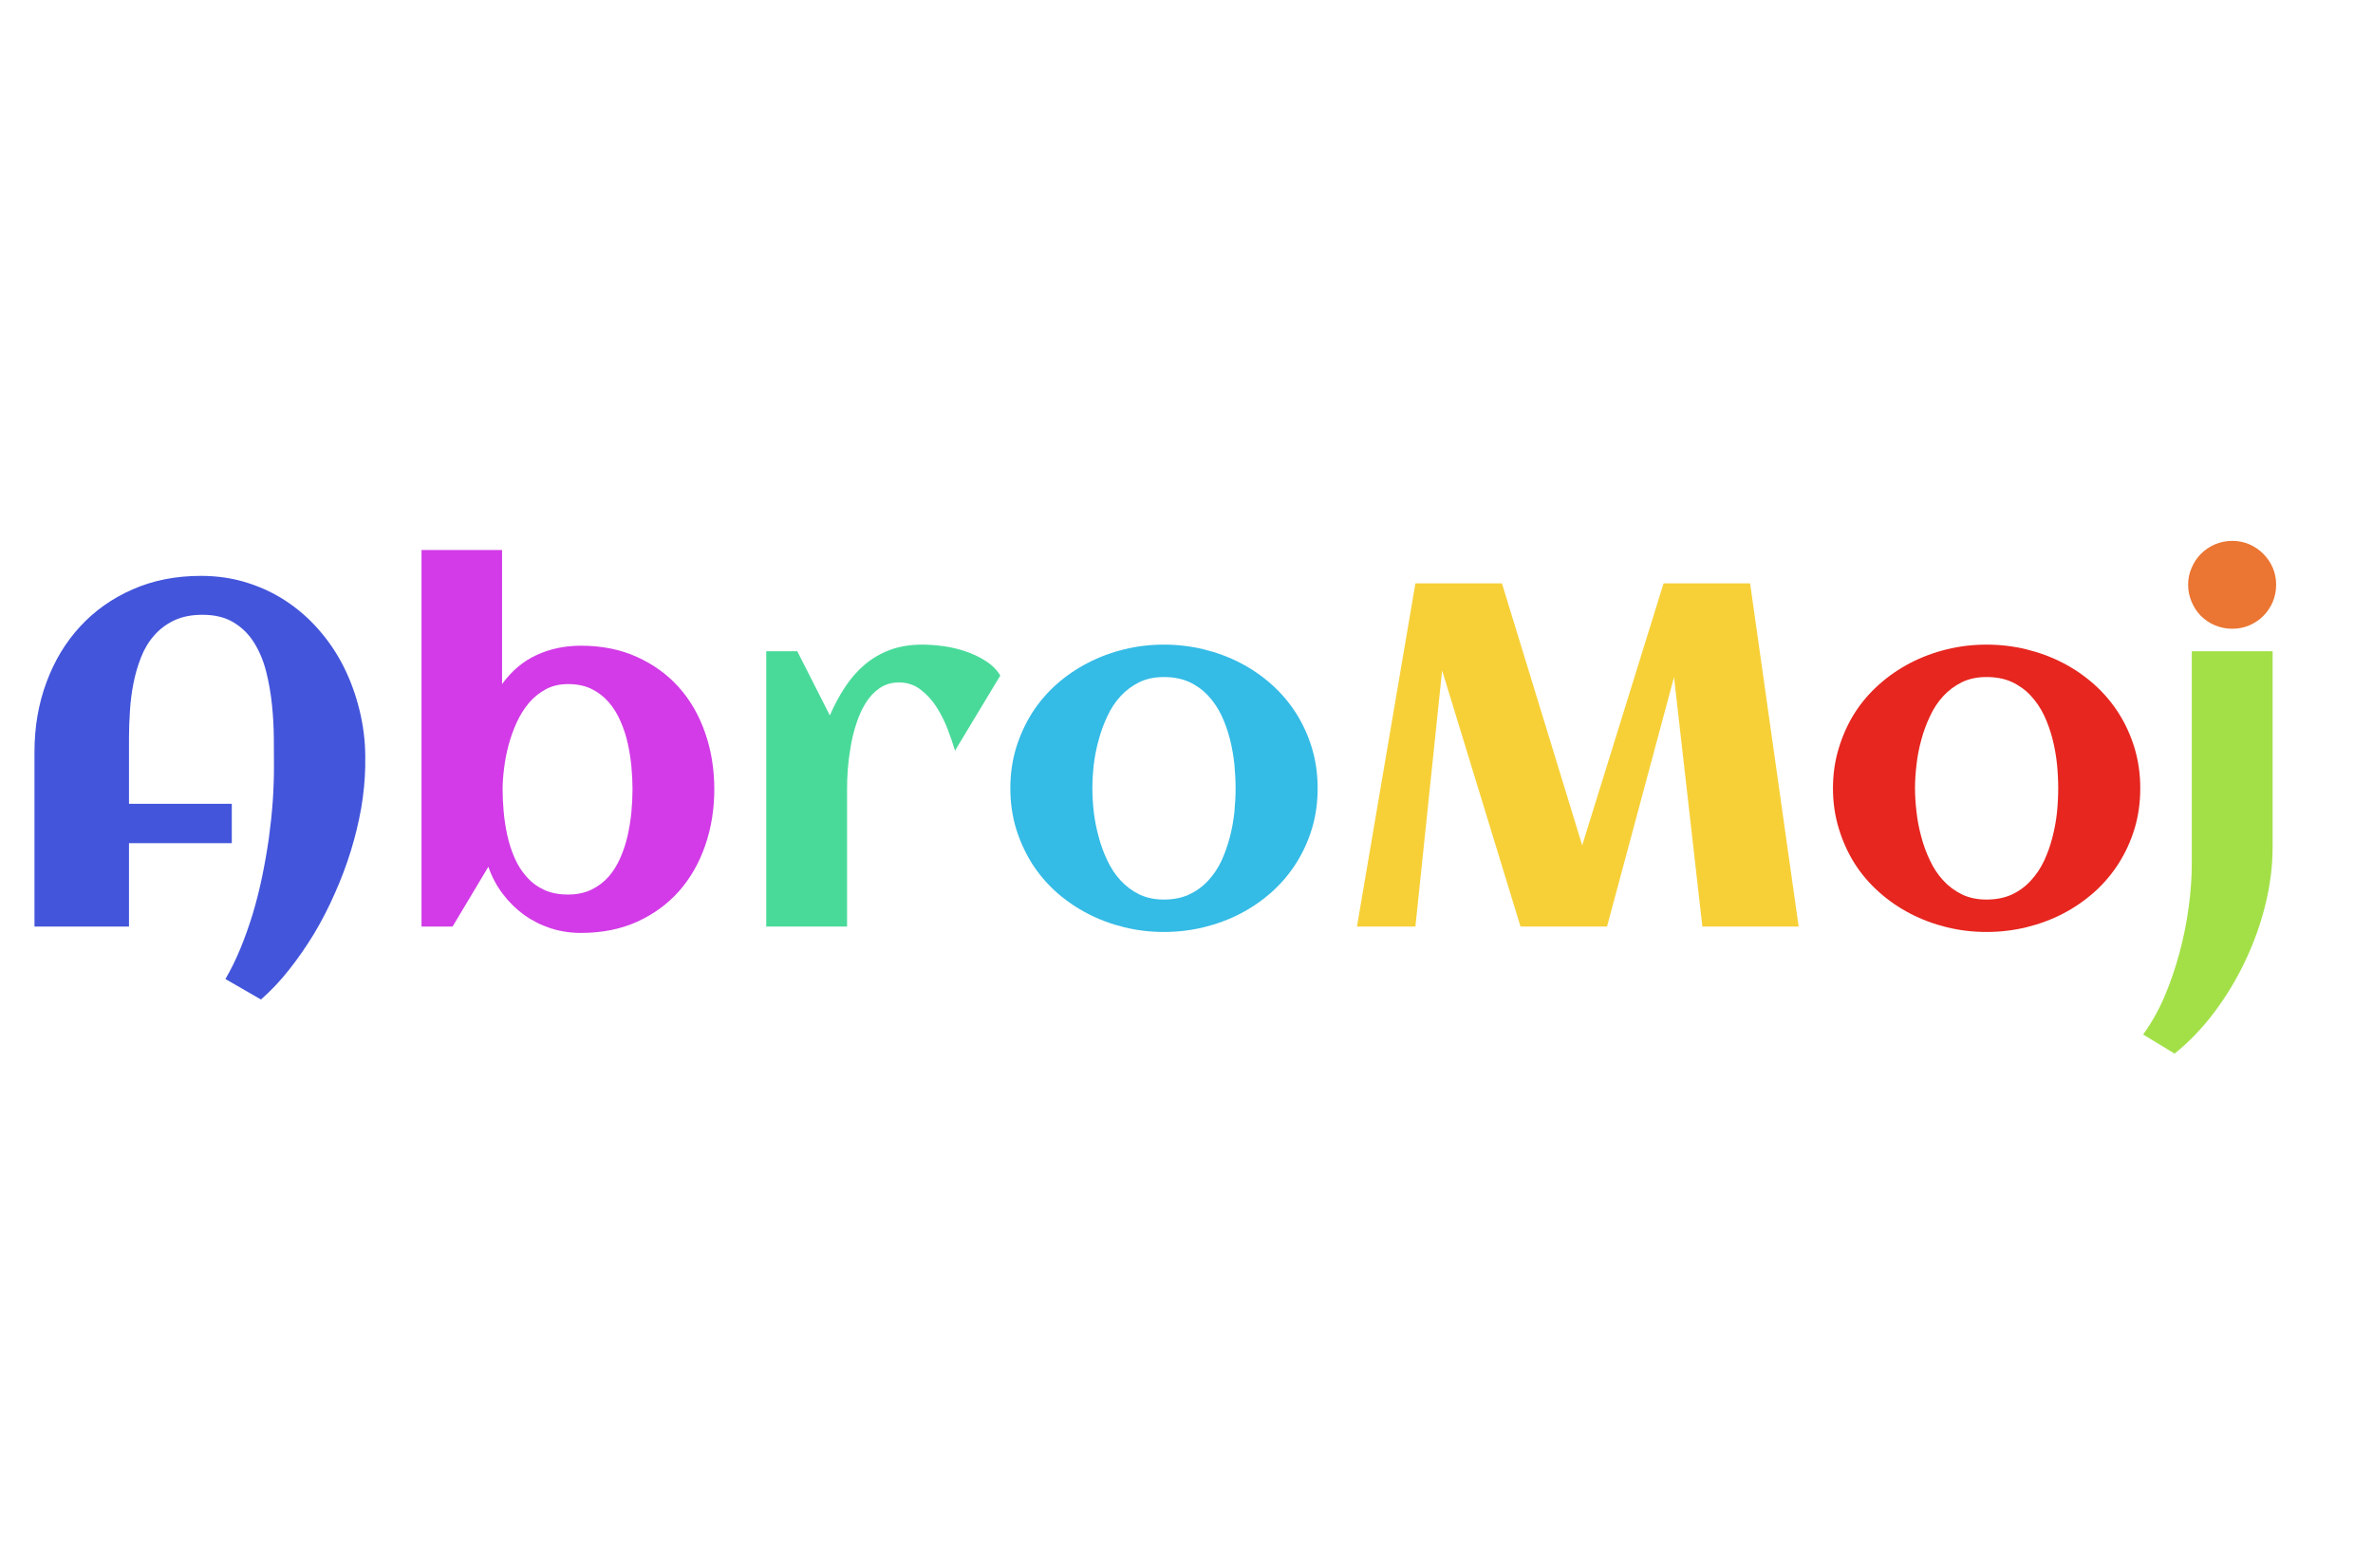
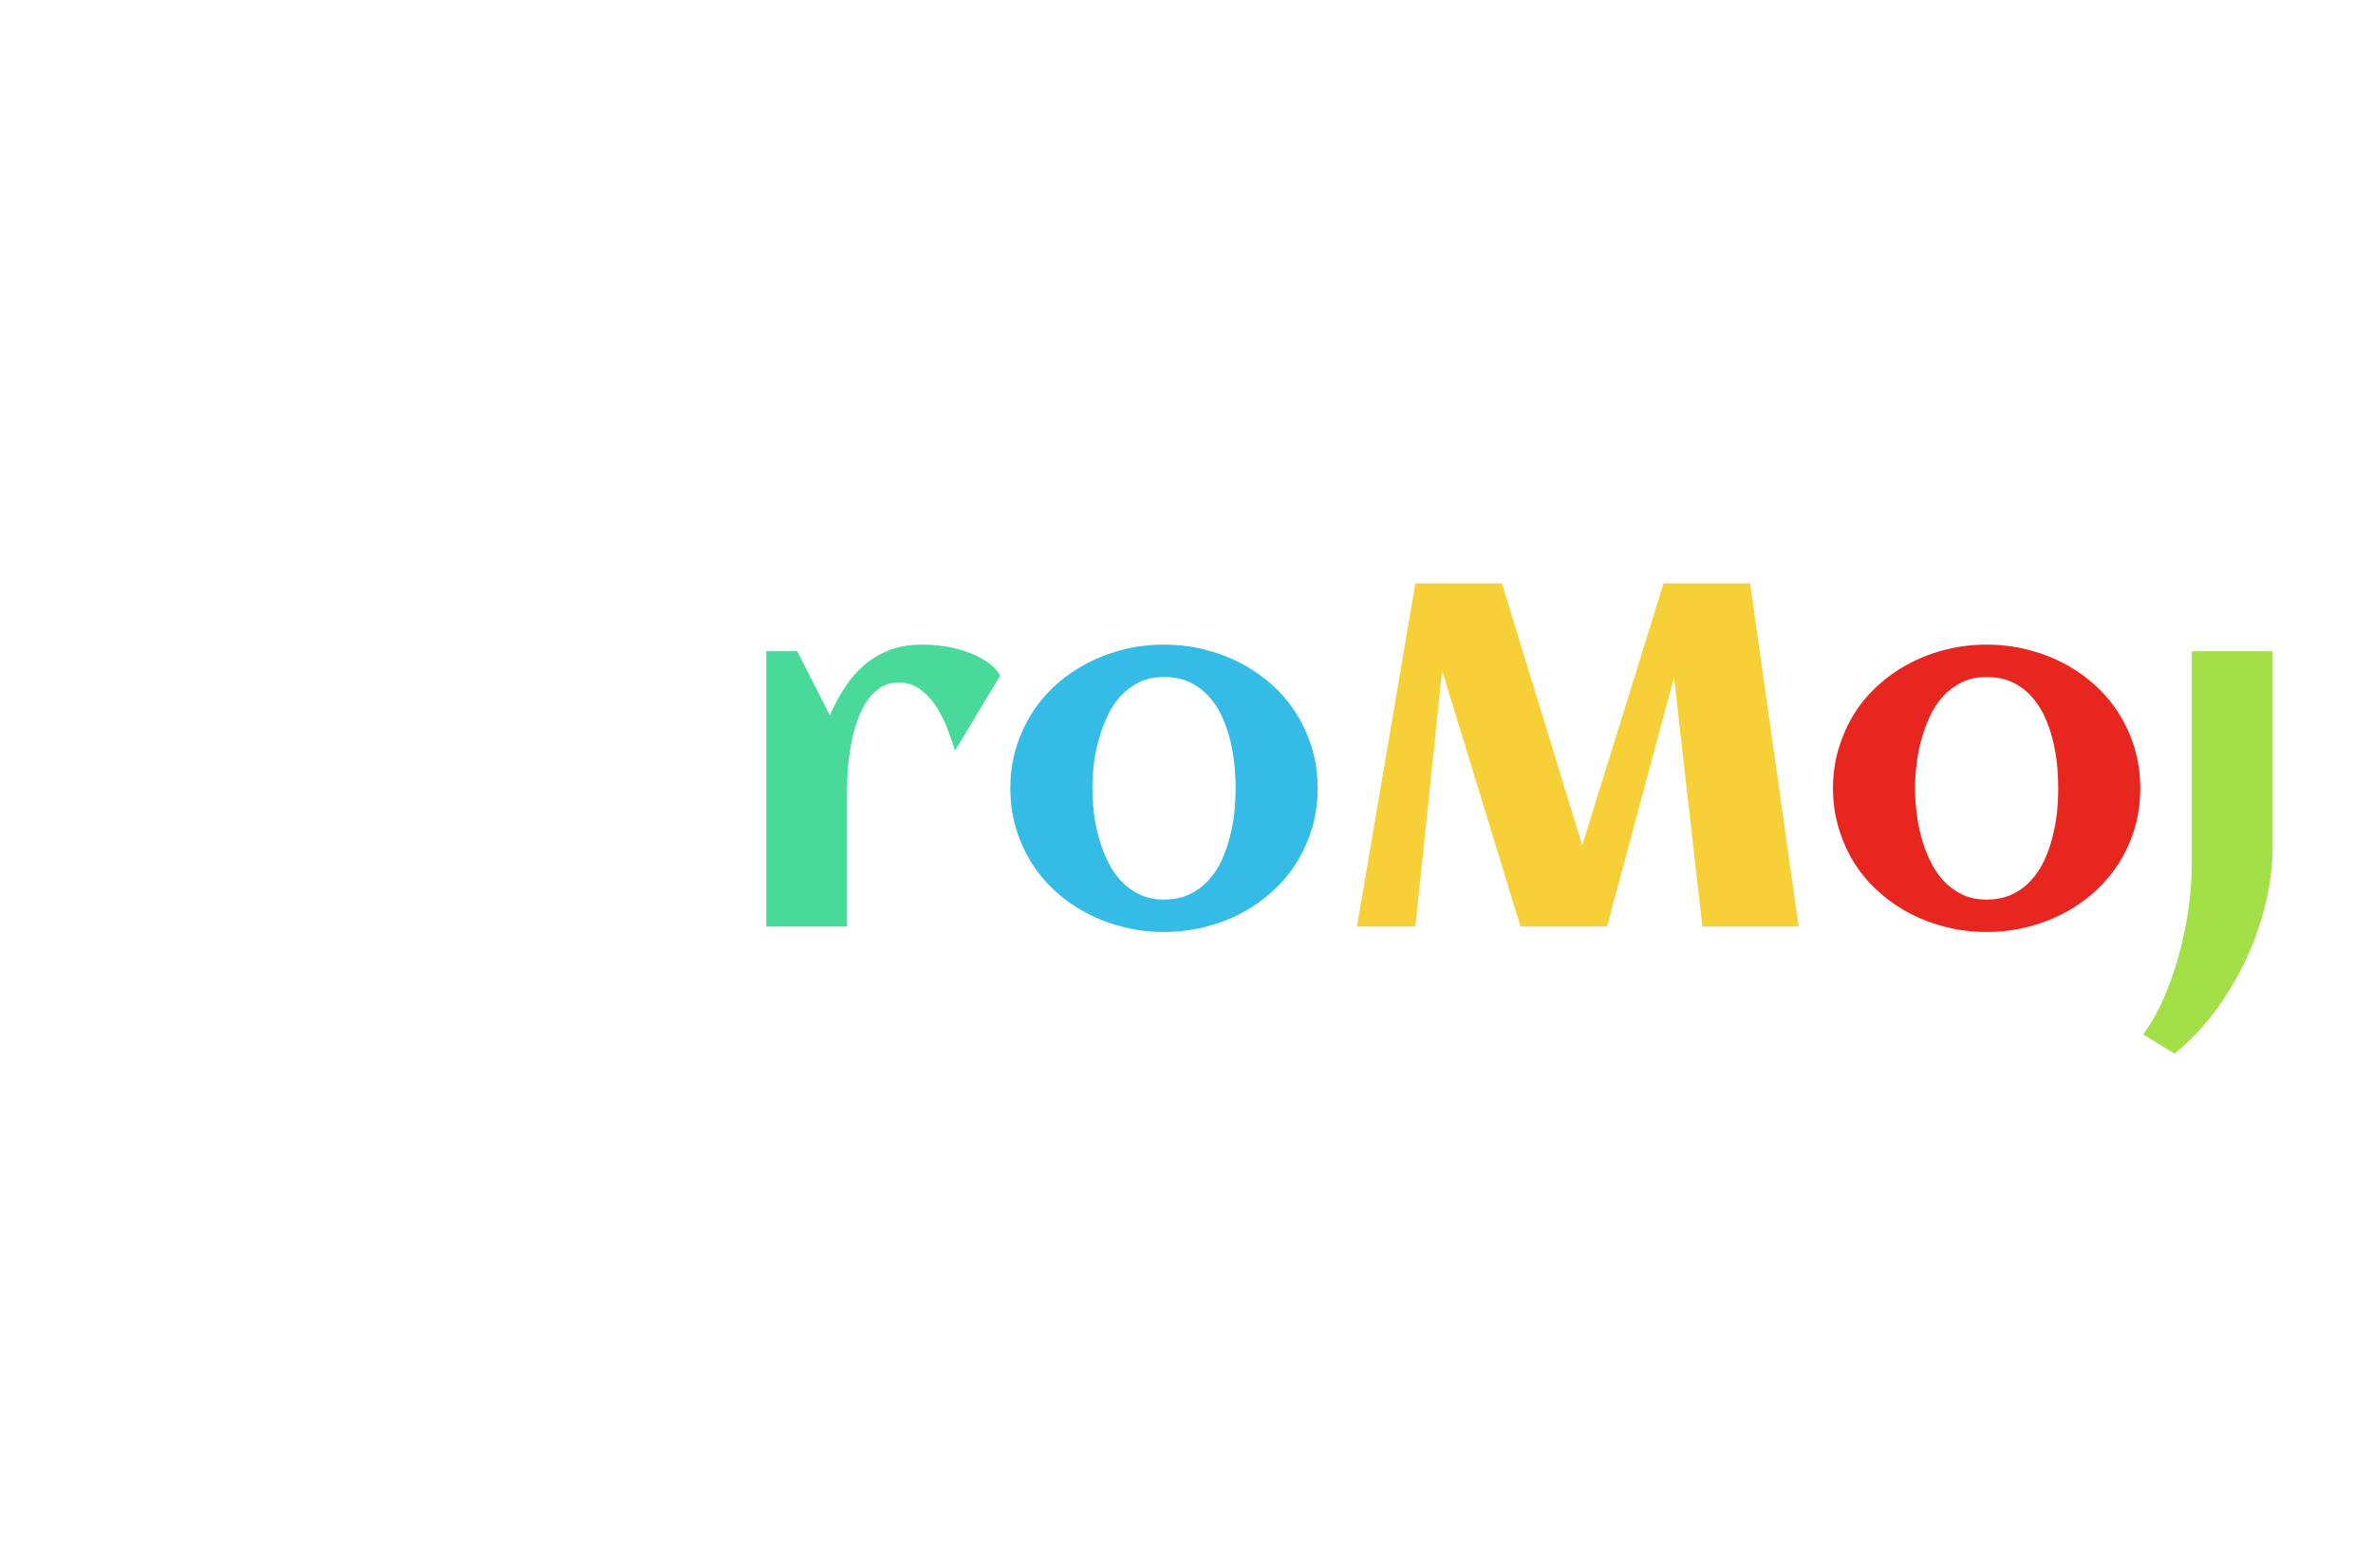
<svg xmlns="http://www.w3.org/2000/svg" style="margin: auto; background: none; display: block; shape-rendering: auto;" width="277" height="183" preserveAspectRatio="xMidYMid">
  <style type="text/css">
  text {
    text-anchor: middle; font-size: 57px; opacity: 0;
  }
</style>
  <g style="transform-origin: 138.5px 91.5px; transform: scale(1.583);">
    <g transform="translate(138.5,91.5)">
      <g transform="translate(-5,0)">
        <g class="path" style="transform: matrix(1, 0, 0, 1, 0, 0); transform-origin: -67.753px 0.285px; animation: 1.333s linear -0.11s infinite normal forwards running bounce-3ad380df-f33b-40e8-a013-09daa6c5ab5a;">
-           <path d="M26.96-12.11L26.96-12.11L26.96-11.78L26.96-11.78Q26.93-10.30 26.66-8.72L26.66-8.72L26.66-8.72Q26.38-7.14 25.89-5.55L25.89-5.55L25.89-5.55Q25.40-3.97 24.71-2.43L24.71-2.43L24.71-2.43Q24.03-0.88 23.18 0.54L23.18 0.54L23.18 0.54Q22.32 1.95 21.34 3.19L21.34 3.19L21.34 3.19Q20.36 4.43 19.27 5.38L19.27 5.38L16.65 3.87L16.65 3.87Q17.26 2.83 17.76 1.61L17.76 1.61L17.76 1.61Q18.26 0.39 18.67-0.95L18.67-0.95L18.67-0.95Q19.07-2.29 19.36-3.69L19.36-3.69L19.36-3.69Q19.65-5.10 19.85-6.49L19.85-6.49L19.85-6.49Q20.04-7.88 20.14-9.22L20.14-9.22L20.14-9.22Q20.23-10.56 20.23-11.78L20.23-11.78L20.23-11.78Q20.23-12.73 20.22-13.93L20.22-13.93L20.22-13.93Q20.21-15.13 20.08-16.38L20.08-16.38L20.08-16.38Q19.95-17.63 19.65-18.82L19.65-18.82L19.65-18.82Q19.35-20.00 18.76-20.94L18.76-20.94L18.76-20.94Q18.18-21.87 17.25-22.43L17.25-22.43L17.25-22.43Q16.33-22.99 14.96-22.99L14.96-22.99L14.96-22.99Q13.75-22.99 12.88-22.58L12.88-22.58L12.88-22.58Q12.01-22.17 11.40-21.47L11.40-21.47L11.40-21.47Q10.79-20.78 10.43-19.86L10.43-19.86L10.43-19.86Q10.07-18.95 9.87-17.94L9.87-17.94L9.87-17.94Q9.67-16.93 9.61-15.90L9.61-15.90L9.61-15.90Q9.54-14.87 9.54-13.96L9.54-13.96L9.54-9.05L17.12-9.05L17.12-6.15L9.54-6.15L9.54 0L2.57 0L2.57-12.87L2.57-12.87Q2.57-15.63 3.45-18L3.45-18L3.45-18Q4.32-20.37 5.93-22.12L5.93-22.12L5.93-22.12Q7.54-23.87 9.80-24.86L9.80-24.86L9.80-24.86Q12.06-25.86 14.84-25.86L14.84-25.86L14.84-25.86Q16.72-25.86 18.36-25.32L18.36-25.32L18.36-25.32Q20.00-24.79 21.36-23.84L21.36-23.84L21.36-23.84Q22.71-22.90 23.77-21.61L23.77-21.61L23.77-21.61Q24.84-20.32 25.55-18.79L25.55-18.79L25.55-18.79Q26.26-17.26 26.63-15.56L26.63-15.56L26.63-15.56Q27-13.85 26.96-12.11" fill="#e6261f" stroke="none" stroke-width="none" transform="translate(-82.52,10.525)" style="fill: rgb(67, 85, 219);" />
-         </g>
+           </g>
        <g class="path" style="transform: matrix(1, 0, 0, 1, 0, 0); transform-origin: -40.615px -3.125px; animation: 1.333s linear 0s infinite normal forwards running bounce-3ad380df-f33b-40e8-a013-09daa6c5ab5a;">
-           <path d="M52.70-10.13L52.70-10.13L52.70-10.13Q52.70-7.91 52.03-5.98L52.03-5.98L52.03-5.98Q51.36-4.04 50.10-2.61L50.10-2.61L50.10-2.61Q48.83-1.18 47.00-0.35L47.00-0.35L47.00-0.35Q45.18 0.47 42.86 0.47L42.86 0.47L42.86 0.47Q41.68 0.47 40.61 0.12L40.61 0.12L40.61 0.12Q39.55-0.23 38.66-0.87L38.66-0.87L38.66-0.87Q37.78-1.51 37.10-2.41L37.10-2.41L37.10-2.41Q36.42-3.30 36.04-4.41L36.04-4.41L33.40 0L31.11 0L31.11-27.77L37.05-27.77L37.05-17.88L37.05-17.88Q38.11-19.34 39.59-20.02L39.59-20.02L39.59-20.02Q41.08-20.71 42.86-20.71L42.86-20.71L42.86-20.71Q45.18-20.71 47.00-19.88L47.00-19.88L47.00-19.88Q48.83-19.05 50.10-17.63L50.10-17.63L50.10-17.63Q51.36-16.21 52.03-14.27L52.03-14.27L52.03-14.27Q52.70-12.34 52.70-10.13zM46.67-10.13L46.67-10.13L46.67-10.13Q46.67-10.90 46.59-11.77L46.59-11.77L46.59-11.77Q46.51-12.64 46.32-13.50L46.32-13.50L46.32-13.50Q46.13-14.36 45.78-15.15L45.78-15.15L45.78-15.15Q45.44-15.94 44.91-16.55L44.91-16.55L44.91-16.55Q44.38-17.16 43.65-17.52L43.65-17.52L43.65-17.52Q42.91-17.88 41.91-17.88L41.91-17.88L41.91-17.88Q40.99-17.88 40.28-17.50L40.28-17.50L40.28-17.50Q39.57-17.12 39.03-16.49L39.03-16.49L39.03-16.49Q38.50-15.86 38.13-15.05L38.13-15.05L38.13-15.05Q37.76-14.24 37.53-13.38L37.53-13.38L37.53-13.38Q37.30-12.52 37.20-11.67L37.20-11.67L37.20-11.67Q37.09-10.83 37.09-10.13L37.09-10.13L37.09-10.13Q37.09-9.33 37.17-8.46L37.17-8.46L37.17-8.46Q37.25-7.58 37.44-6.71L37.44-6.71L37.44-6.71Q37.63-5.84 37.98-5.05L37.98-5.05L37.98-5.05Q38.32-4.27 38.86-3.67L38.86-3.67L38.86-3.67Q39.39-3.06 40.14-2.71L40.14-2.71L40.14-2.71Q40.89-2.36 41.91-2.36L41.91-2.36L41.91-2.36Q42.89-2.36 43.64-2.72L43.64-2.72L43.64-2.72Q44.38-3.08 44.91-3.68L44.91-3.68L44.91-3.68Q45.44-4.29 45.78-5.09L45.78-5.09L45.78-5.09Q46.13-5.89 46.32-6.75L46.32-6.75L46.32-6.75Q46.51-7.61 46.59-8.48L46.59-8.48L46.59-8.48Q46.67-9.35 46.67-10.13" fill="#e6261f" stroke="none" stroke-width="none" transform="translate(-82.52,10.525)" style="fill: rgb(210, 59, 231);" />
-         </g>
+           </g>
        <g class="path" style="transform: matrix(1, 0, 0, 1, 0, 0); transform-origin: -17.36px 0.13px; animation: 1.333s linear -0.33s infinite normal forwards running bounce-3ad380df-f33b-40e8-a013-09daa6c5ab5a;">
          <path d="M73.79-18.51L73.79-18.51L70.45-12.97L70.45-12.97Q70.24-13.68 69.91-14.55L69.91-14.55L69.91-14.55Q69.57-15.43 69.08-16.20L69.08-16.20L69.08-16.20Q68.59-16.96 67.90-17.48L67.90-17.48L67.90-17.48Q67.22-18 66.32-18L66.32-18L66.32-18Q65.50-18 64.89-17.58L64.89-17.58L64.89-17.58Q64.28-17.16 63.86-16.48L63.86-16.48L63.86-16.48Q63.44-15.80 63.17-14.95L63.17-14.95L63.17-14.95Q62.89-14.10 62.75-13.23L62.75-13.23L62.75-13.23Q62.60-12.36 62.54-11.56L62.54-11.56L62.54-11.56Q62.49-10.76 62.49-10.18L62.49-10.18L62.49 0L56.53 0L56.53-20.30L58.82-20.30L61.22-15.57L61.22-15.57Q61.72-16.72 62.35-17.67L62.35-17.67L62.35-17.67Q62.98-18.63 63.81-19.33L63.81-19.33L63.81-19.33Q64.63-20.02 65.68-20.41L65.68-20.41L65.68-20.41Q66.73-20.79 68.04-20.79L68.04-20.79L68.04-20.79Q68.73-20.79 69.57-20.68L69.57-20.68L69.57-20.68Q70.42-20.57 71.23-20.29L71.23-20.29L71.23-20.29Q72.04-20.02 72.72-19.58L72.72-19.58L72.72-19.58Q73.41-19.14 73.79-18.51" fill="#e6261f" stroke="none" stroke-width="none" transform="translate(-82.52,10.525)" style="fill: rgb(73, 218, 154);" />
        </g>
        <g class="path" style="transform: matrix(1, 0, 0, 1, 0, 0); transform-origin: 3.34px 0.33px; animation: 1.333s linear -0.22s infinite normal forwards running bounce-3ad380df-f33b-40e8-a013-09daa6c5ab5a;">
          <path d="M97.19-10.20L97.19-10.20L97.19-10.20Q97.19-8.61 96.77-7.22L96.77-7.22L96.77-7.22Q96.35-5.84 95.60-4.66L95.60-4.66L95.60-4.66Q94.85-3.48 93.80-2.54L93.80-2.54L93.80-2.54Q92.74-1.60 91.49-0.95L91.49-0.95L91.49-0.95Q90.23-0.30 88.80 0.05L88.80 0.05L88.80 0.05Q87.36 0.40 85.85 0.40L85.85 0.40L85.85 0.40Q84.34 0.40 82.92 0.05L82.92 0.05L82.92 0.05Q81.49-0.30 80.24-0.95L80.24-0.95L80.24-0.95Q78.98-1.60 77.92-2.54L77.92-2.54L77.92-2.54Q76.87-3.48 76.12-4.66L76.12-4.66L76.12-4.66Q75.38-5.84 74.95-7.23L74.95-7.23L74.95-7.23Q74.53-8.63 74.53-10.20L74.53-10.20L74.53-10.20Q74.53-11.76 74.95-13.16L74.95-13.16L74.95-13.16Q75.38-14.55 76.12-15.73L76.12-15.73L76.12-15.73Q76.87-16.91 77.92-17.85L77.92-17.85L77.92-17.85Q78.98-18.79 80.24-19.44L80.24-19.44L80.24-19.44Q81.49-20.09 82.92-20.44L82.92-20.44L82.92-20.44Q84.34-20.79 85.85-20.79L85.85-20.79L85.85-20.79Q87.36-20.79 88.80-20.44L88.80-20.44L88.80-20.44Q90.23-20.09 91.49-19.44L91.49-19.44L91.49-19.44Q92.74-18.79 93.80-17.85L93.80-17.85L93.80-17.85Q94.85-16.91 95.60-15.73L95.60-15.73L95.60-15.73Q96.35-14.55 96.77-13.16L96.77-13.16L96.77-13.16Q97.19-11.76 97.19-10.20zM91.14-10.20L91.14-10.20L91.14-10.20Q91.14-11.04 91.05-11.98L91.05-11.98L91.05-11.98Q90.95-12.92 90.72-13.83L90.72-13.83L90.72-13.83Q90.49-14.73 90.10-15.57L90.10-15.57L90.10-15.57Q89.70-16.40 89.12-17.02L89.12-17.02L89.12-17.02Q88.54-17.65 87.73-18.03L87.73-18.03L87.73-18.03Q86.92-18.40 85.85-18.40L85.85-18.40L85.85-18.40Q84.83-18.40 84.04-18.02L84.04-18.02L84.04-18.02Q83.25-17.63 82.66-16.99L82.66-16.99L82.66-16.99Q82.07-16.35 81.68-15.50L81.68-15.50L81.68-15.50Q81.28-14.66 81.04-13.75L81.04-13.75L81.04-13.75Q80.79-12.85 80.68-11.93L80.68-11.93L80.68-11.93Q80.58-11.00 80.58-10.20L80.58-10.20L80.58-10.20Q80.58-9.39 80.68-8.46L80.68-8.46L80.68-8.46Q80.79-7.54 81.04-6.63L81.04-6.63L81.04-6.63Q81.28-5.71 81.68-4.88L81.68-4.88L81.68-4.88Q82.07-4.04 82.66-3.40L82.66-3.40L82.66-3.40Q83.25-2.76 84.04-2.37L84.04-2.37L84.04-2.37Q84.83-1.99 85.85-1.99L85.85-1.99L85.85-1.99Q86.91-1.99 87.71-2.36L87.71-2.36L87.71-2.36Q88.52-2.74 89.11-3.38L89.11-3.38L89.11-3.38Q89.70-4.01 90.09-4.83L90.09-4.83L90.09-4.83Q90.47-5.66 90.71-6.57L90.71-6.57L90.71-6.57Q90.95-7.49 91.05-8.42L91.05-8.42L91.05-8.42Q91.14-9.35 91.14-10.20" fill="#e6261f" stroke="none" stroke-width="none" transform="translate(-82.52,10.525)" style="fill: rgb(52, 187, 230);" />
        </g>
        <g class="path" style="transform: matrix(1, 0, 0, 1, 0, 0); transform-origin: 33.855px -2.13px; animation: 1.333s linear -0.55s infinite normal forwards running bounce-3ad380df-f33b-40e8-a013-09daa6c5ab5a;">
          <path d="M112.15 0L106.37-18.88L104.40 0L100.09 0L104.40-25.31L110.78-25.31L116.70-5.99L122.70-25.31L129.08-25.31L132.66 0L125.56 0L123.47-18.39L118.53 0L112.15 0" fill="#e6261f" stroke="none" stroke-width="none" transform="translate(-82.52,10.525)" style="fill: rgb(247, 208, 56);" />
        </g>
        <g class="path" style="transform: matrix(1, 0, 0, 1, 0, 0); transform-origin: 64px 0.33px; animation: 1.333s linear -0.77s infinite normal forwards running bounce-3ad380df-f33b-40e8-a013-09daa6c5ab5a;">
          <path d="M157.85-10.20L157.85-10.20L157.85-10.20Q157.85-8.61 157.43-7.22L157.43-7.22L157.43-7.22Q157.01-5.84 156.26-4.66L156.26-4.66L156.26-4.66Q155.51-3.48 154.46-2.54L154.46-2.54L154.46-2.54Q153.40-1.60 152.15-0.95L152.15-0.95L152.15-0.95Q150.89-0.30 149.46 0.05L149.46 0.05L149.46 0.05Q148.03 0.40 146.51 0.40L146.51 0.40L146.51 0.40Q145.00 0.40 143.58 0.05L143.58 0.05L143.58 0.05Q142.15-0.30 140.90-0.95L140.90-0.95L140.90-0.95Q139.64-1.60 138.59-2.54L138.59-2.54L138.59-2.54Q137.53-3.48 136.78-4.66L136.78-4.66L136.78-4.66Q136.04-5.84 135.62-7.23L135.62-7.23L135.62-7.23Q135.19-8.63 135.19-10.20L135.19-10.20L135.19-10.20Q135.19-11.76 135.62-13.16L135.62-13.16L135.62-13.16Q136.04-14.55 136.78-15.73L136.78-15.73L136.78-15.73Q137.53-16.91 138.59-17.85L138.59-17.85L138.59-17.85Q139.64-18.79 140.90-19.44L140.90-19.44L140.90-19.44Q142.15-20.09 143.58-20.44L143.58-20.44L143.58-20.44Q145.00-20.79 146.51-20.79L146.51-20.79L146.51-20.79Q148.03-20.79 149.46-20.44L149.46-20.44L149.46-20.44Q150.89-20.09 152.15-19.44L152.15-19.44L152.15-19.44Q153.40-18.79 154.46-17.85L154.46-17.85L154.46-17.85Q155.51-16.91 156.26-15.73L156.26-15.73L156.26-15.73Q157.01-14.55 157.43-13.16L157.43-13.16L157.43-13.16Q157.85-11.76 157.85-10.20zM151.80-10.20L151.80-10.20L151.80-10.20Q151.80-11.04 151.71-11.98L151.71-11.98L151.71-11.98Q151.61-12.92 151.38-13.83L151.38-13.83L151.38-13.83Q151.15-14.73 150.76-15.57L150.76-15.57L150.76-15.57Q150.36-16.40 149.78-17.02L149.78-17.02L149.78-17.02Q149.20-17.65 148.39-18.03L148.39-18.03L148.39-18.03Q147.59-18.40 146.51-18.40L146.51-18.40L146.51-18.40Q145.49-18.40 144.70-18.02L144.70-18.02L144.70-18.02Q143.91-17.63 143.32-16.99L143.32-16.99L143.32-16.99Q142.73-16.35 142.34-15.50L142.34-15.50L142.34-15.50Q141.94-14.66 141.70-13.75L141.70-13.75L141.70-13.75Q141.45-12.85 141.35-11.93L141.35-11.93L141.35-11.93Q141.24-11.00 141.24-10.20L141.24-10.20L141.24-10.20Q141.24-9.39 141.35-8.46L141.35-8.46L141.35-8.46Q141.45-7.54 141.70-6.63L141.70-6.63L141.70-6.63Q141.94-5.71 142.34-4.88L142.34-4.88L142.34-4.88Q142.73-4.04 143.32-3.40L143.32-3.40L143.32-3.40Q143.91-2.76 144.70-2.37L144.70-2.37L144.70-2.37Q145.49-1.99 146.51-1.99L146.51-1.99L146.51-1.99Q147.57-1.99 148.38-2.36L148.38-2.36L148.38-2.36Q149.19-2.74 149.77-3.38L149.77-3.38L149.77-3.38Q150.36-4.01 150.75-4.83L150.75-4.83L150.75-4.83Q151.14-5.66 151.37-6.57L151.37-6.57L151.37-6.57Q151.61-7.49 151.71-8.42L151.71-8.42L151.71-8.42Q151.80-9.35 151.80-10.20" fill="#e6261f" stroke="none" stroke-width="none" transform="translate(-82.52,10.525)" style="fill: rgb(230, 38, 31);" />
        </g>
        <g class="path" style="transform: matrix(1, 0, 0, 1, 0, 0); transform-origin: 82.105px -14.675px; animation: 1.333s linear -0.66s infinite normal forwards running bounce-3ad380df-f33b-40e8-a013-09daa6c5ab5a;">
-           <path d="M167.87-25.21L167.87-25.21L167.87-25.21Q167.87-24.54 167.62-23.94L167.62-23.94L167.62-23.94Q167.36-23.34 166.92-22.90L166.92-22.90L166.92-22.90Q166.48-22.46 165.89-22.21L165.89-22.21L165.89-22.21Q165.30-21.96 164.64-21.96L164.64-21.96L164.64-21.96Q163.97-21.96 163.37-22.21L163.37-22.21L163.37-22.21Q162.77-22.46 162.33-22.90L162.33-22.90L162.33-22.90Q161.89-23.34 161.64-23.94L161.64-23.94L161.64-23.94Q161.38-24.54 161.38-25.21L161.38-25.21L161.38-25.21Q161.38-25.88 161.64-26.46L161.64-26.46L161.64-26.46Q161.89-27.05 162.33-27.49L162.33-27.49L162.33-27.49Q162.77-27.93 163.37-28.19L163.37-28.19L163.37-28.19Q163.97-28.44 164.64-28.44L164.64-28.44L164.64-28.44Q165.30-28.44 165.89-28.19L165.89-28.19L165.89-28.19Q166.48-27.93 166.92-27.49L166.92-27.49L166.92-27.49Q167.36-27.05 167.62-26.46L167.62-26.46L167.62-26.46Q167.87-25.88 167.87-25.21" fill="#e6261f" stroke="none" stroke-width="none" transform="translate(-82.52,10.525)" style="fill: rgb(235, 117, 50);" />
-         </g>
+           </g>
        <g class="path" style="transform: matrix(1, 0, 0, 1, 0, 0); transform-origin: 80.315px 5.06px; animation: 1.333s linear -0.44s infinite normal forwards running bounce-3ad380df-f33b-40e8-a013-09daa6c5ab5a;">
          <path d="M167.61-20.30L167.61-5.87L167.61-5.87Q167.61-3.78 167.08-1.63L167.08-1.63L167.08-1.63Q166.55 0.53 165.59 2.54L165.59 2.54L165.59 2.54Q164.64 4.55 163.31 6.32L163.31 6.32L163.31 6.32Q161.98 8.09 160.38 9.37L160.38 9.37L158.06 7.96L158.06 7.96Q158.96 6.73 159.63 5.18L159.63 5.18L159.63 5.18Q160.29 3.62 160.74 1.95L160.74 1.95L160.74 1.95Q161.19 0.28 161.42-1.42L161.42-1.42L161.42-1.42Q161.65-3.11 161.65-4.64L161.65-4.64L161.65-20.30L167.61-20.30" fill="#e6261f" stroke="none" stroke-width="none" transform="translate(-82.52,10.525)" style="fill: rgb(163, 224, 72);" />
        </g>
      </g>
    </g>
  </g>
  <style id="bounce-3ad380df-f33b-40e8-a013-09daa6c5ab5a" data-anikit="">@keyframes bounce-3ad380df-f33b-40e8-a013-09daa6c5ab5a
{
  0% {
    animation-timing-function: cubic-bezier(0.136,0.251,0.217,0.879);
    transform: translate(0,0px) scaleY(1);
  }
  37% {
    animation-timing-function: cubic-bezier(0.767,0.184,0.838,0.716);
    transform: translate(0,-39.96px) scaleY(1);
  }
  72% {
    animation-timing-function: cubic-bezier(0.112,0.215,0.217,0.941);
    transform: translate(0,0px) scaleY(1);
  }
  87% {
    animation-timing-function: cubic-bezier(0.749,0.226,0.821,0.696);
    transform: translate(0,19.9px) scaleY(0.602);
  }
  100% {
    transform: translate(0,0px) scaleY(1);
  }
}</style>
</svg>